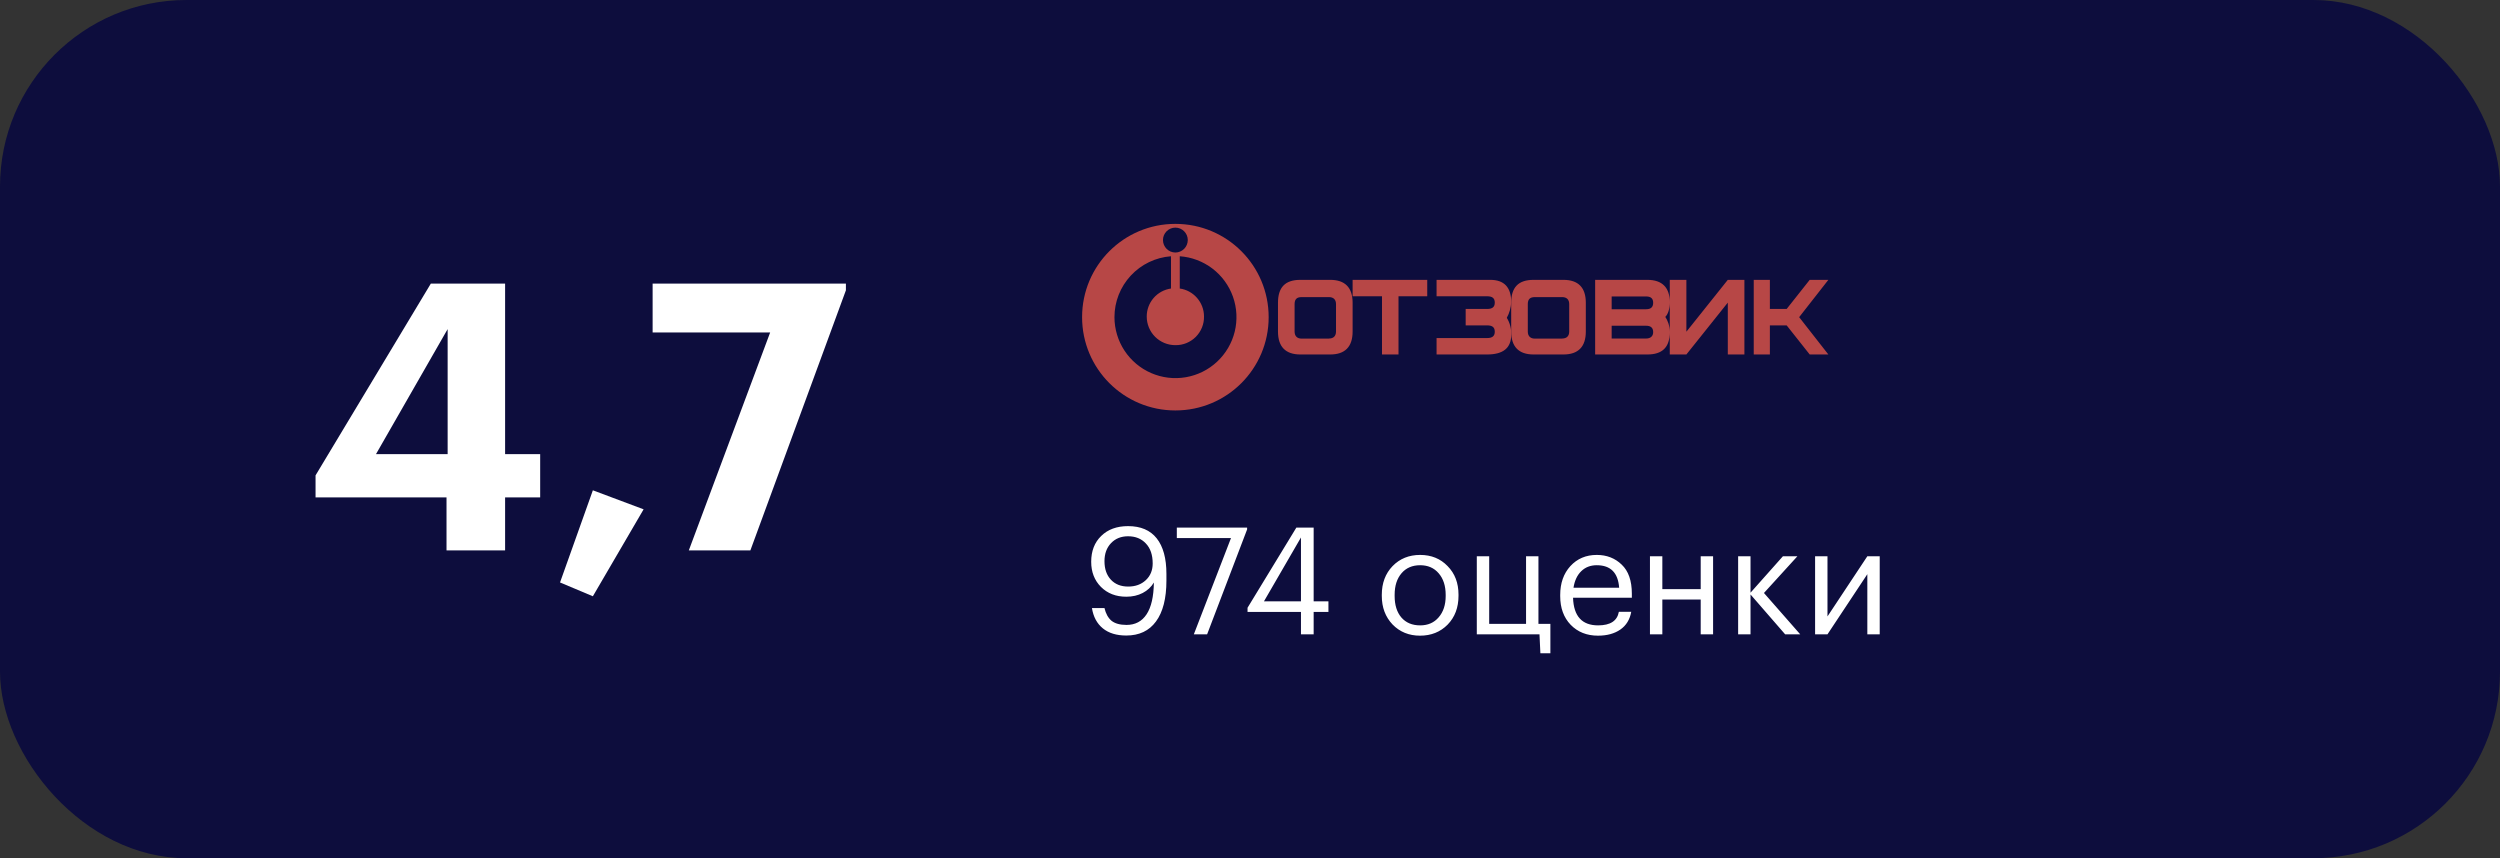
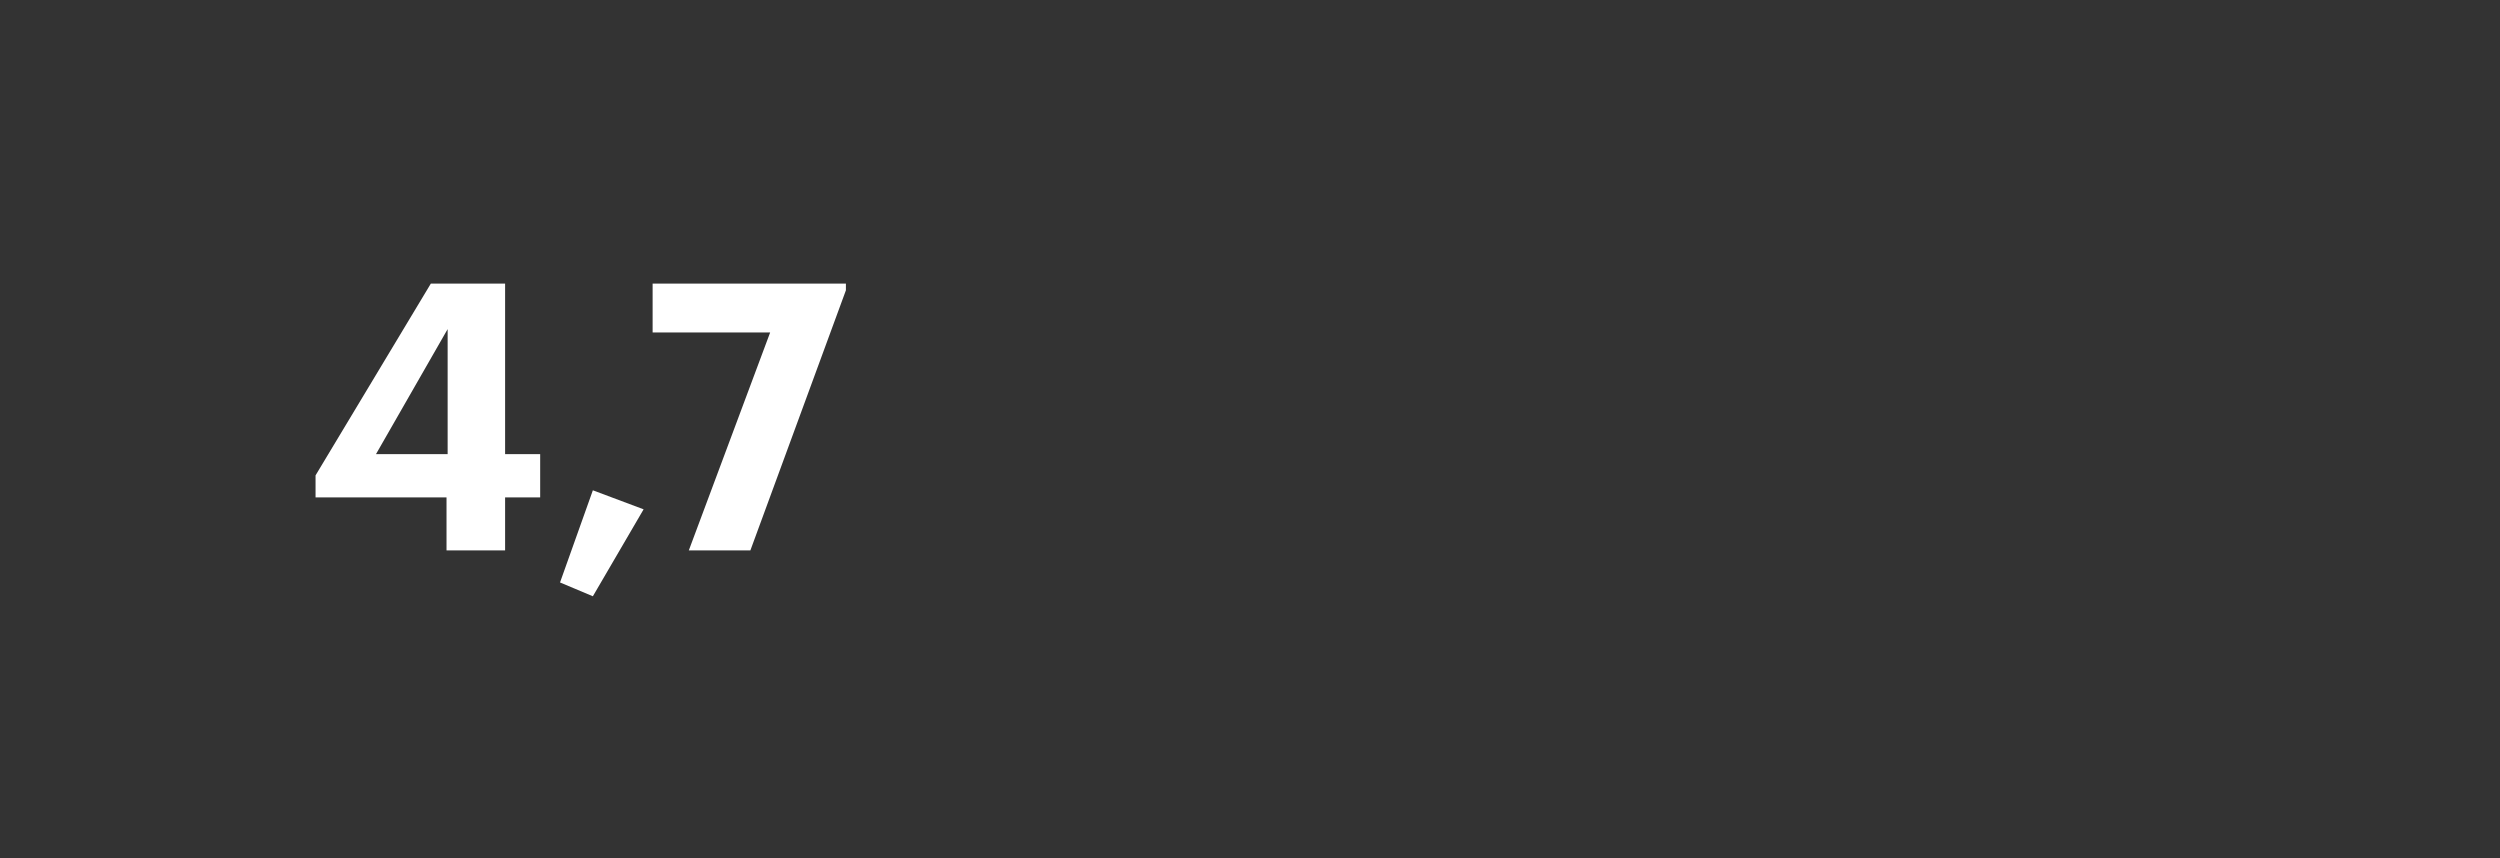
<svg xmlns="http://www.w3.org/2000/svg" width="268" height="92" viewBox="0 0 268 92" fill="none">
  <rect x="0" y="0" width="268" height="92" fill="#333333" stroke="none" />
-   <rect width="268" height="92" rx="20" fill="#0D0D3D" />
  <path d="M47.867 53.32H33.827V50.96L46.187 30.4H54.147V48.68H57.907V53.32H54.147V59H47.867V53.32ZM47.987 48.68V35.28L40.307 48.68H47.987ZM60.035 62.44L63.555 52.56L68.995 54.6L63.555 63.92L60.035 62.44ZM82.561 35.64H69.961V30.4H90.681V31.12L80.441 59H73.841L82.561 35.64Z" fill="white" />
-   <path d="M120.736 68.128C119.691 68.128 118.853 67.872 118.224 67.36C117.595 66.848 117.205 66.123 117.056 65.184H118.4C118.539 65.781 118.789 66.235 119.152 66.544C119.525 66.843 120.064 66.992 120.768 66.992C121.696 66.992 122.411 66.613 122.912 65.856C123.413 65.099 123.675 63.963 123.696 62.448C123.408 62.928 123.008 63.301 122.496 63.568C121.984 63.835 121.397 63.968 120.736 63.968C119.627 63.968 118.72 63.616 118.016 62.912C117.323 62.208 116.976 61.312 116.976 60.224C116.976 59.072 117.333 58.149 118.048 57.456C118.763 56.752 119.723 56.4 120.928 56.4C122.283 56.4 123.307 56.837 124 57.712C124.693 58.587 125.04 59.856 125.04 61.52V62.24C125.04 64.149 124.667 65.611 123.92 66.624C123.184 67.627 122.123 68.128 120.736 68.128ZM120.944 62.88C121.712 62.88 122.341 62.651 122.832 62.192C123.323 61.733 123.568 61.136 123.568 60.4C123.568 59.483 123.323 58.768 122.832 58.256C122.352 57.744 121.717 57.488 120.928 57.488C120.181 57.488 119.573 57.733 119.104 58.224C118.635 58.715 118.4 59.36 118.4 60.16C118.4 60.992 118.629 61.653 119.088 62.144C119.547 62.635 120.165 62.88 120.944 62.88ZM131.963 57.68H126.155V56.56H133.691V56.752L129.403 68H127.979L131.963 57.68ZM139.464 65.6H133.736V65.152L138.968 56.56H140.824V64.464H142.408V65.6H140.824V68H139.464V65.6ZM139.464 64.464V57.616L135.496 64.464H139.464ZM152.241 67.04C153.073 67.04 153.734 66.752 154.225 66.176C154.726 65.6 154.977 64.837 154.977 63.888V63.776C154.977 62.805 154.726 62.032 154.225 61.456C153.734 60.88 153.073 60.592 152.241 60.592C151.398 60.592 150.731 60.88 150.241 61.456C149.75 62.032 149.505 62.8 149.505 63.76V63.888C149.505 64.859 149.745 65.627 150.225 66.192C150.715 66.757 151.387 67.04 152.241 67.04ZM152.225 68.144C151.041 68.144 150.059 67.744 149.281 66.944C148.513 66.133 148.129 65.115 148.129 63.888V63.76C148.129 62.512 148.513 61.488 149.281 60.688C150.059 59.888 151.046 59.488 152.241 59.488C153.435 59.488 154.417 59.888 155.185 60.688C155.963 61.477 156.352 62.496 156.352 63.744V63.872C156.352 65.131 155.963 66.16 155.185 66.96C154.406 67.749 153.419 68.144 152.225 68.144ZM165.129 70.032L165.033 68H158.313V59.632H159.641V66.88H163.593V59.632H164.921V66.88H166.201V70.032H165.129ZM171.302 68.144C170.107 68.144 169.131 67.755 168.374 66.976C167.627 66.197 167.254 65.173 167.254 63.904V63.776C167.254 62.517 167.616 61.488 168.342 60.688C169.078 59.888 170.022 59.488 171.174 59.488C172.24 59.488 173.131 59.835 173.846 60.528C174.571 61.211 174.934 62.251 174.934 63.648V64.08H168.63C168.694 66.053 169.59 67.04 171.318 67.04C172.63 67.04 173.371 66.555 173.542 65.584H174.87C174.72 66.416 174.331 67.051 173.702 67.488C173.072 67.925 172.272 68.144 171.302 68.144ZM173.574 63.008C173.456 61.397 172.656 60.592 171.174 60.592C170.502 60.592 169.947 60.805 169.51 61.232C169.072 61.659 168.795 62.251 168.678 63.008H173.574ZM182.315 64.272H178.203V68H176.875V59.632H178.203V63.152H182.315V59.632H183.643V68H182.315V64.272ZM187.656 63.728V68H186.328V59.632H187.656V63.536L191.128 59.632H192.68L189.096 63.568L192.984 68H191.368L187.656 63.728ZM194.578 68V59.632H195.906V66.08L200.178 59.632H201.506V68H200.178V61.552L195.906 68H194.578Z" fill="white" />
-   <path d="M116 34C116 39.53 120.47 44 126 44C131.53 44 136 39.53 136 34C136 28.47 131.53 24 126 24C120.47 24 116 28.47 116 34ZM119.47 34C119.47 32.348 120.095 30.757 121.219 29.546C122.343 28.335 123.883 27.594 125.53 27.47V30.93C124.807 31.032 124.146 31.391 123.668 31.943C123.19 32.494 122.928 33.2 122.93 33.93C122.929 34.334 123.007 34.733 123.161 35.106C123.315 35.48 123.541 35.818 123.826 36.104C124.112 36.389 124.451 36.615 124.824 36.769C125.197 36.923 125.596 37.001 126 37C126.405 37.007 126.807 36.932 127.183 36.78C127.558 36.628 127.899 36.402 128.186 36.116C128.472 35.829 128.698 35.488 128.85 35.113C129.002 34.737 129.077 34.335 129.07 33.93C129.07 32.4 127.93 31.13 126.47 30.93V27.47C127.74 27.56 128.957 28.018 129.971 28.79C130.984 29.561 131.75 30.611 132.175 31.812C132.6 33.013 132.665 34.311 132.363 35.548C132.06 36.785 131.402 37.907 130.471 38.776C129.54 39.645 128.375 40.223 127.12 40.439C125.865 40.655 124.574 40.5 123.406 39.993C122.237 39.486 121.243 38.648 120.543 37.584C119.844 36.519 119.471 35.274 119.47 34ZM124.67 25.73C124.67 25 125.27 24.4 126 24.4C126.73 24.4 127.33 25 127.33 25.73C127.33 26.47 126.73 27.07 126 27.07C125.27 27.07 124.67 26.47 124.67 25.73ZM142.47 36.3H139.53C139.05 36.3 138.78 36.02 138.78 35.54V32.6C138.78 32.05 139.05 31.85 139.53 31.85H142.47C142.95 31.85 143.22 32.12 143.22 32.6V35.54C143.22 36.02 142.95 36.29 142.47 36.29V36.3ZM145 32.45C145 30.82 144.18 30 142.6 30H139.4C137.75 30 137 30.82 137 32.46V35.54C137 37.18 137.82 38 139.4 38H142.6C144.18 38 145 37.18 145 35.54V32.45ZM153 30H145V31.76H148.15V38H149.92V31.76H153V30ZM162 32.37C162 30.81 161.25 30 159.76 30H154V31.76H159.42C159.97 31.76 160.24 31.96 160.24 32.44C160.24 32.92 159.97 33.12 159.42 33.12H157.12V34.88H159.42C159.97 34.88 160.24 35.08 160.24 35.56C160.24 36.03 159.97 36.24 159.42 36.24H154V38H159.42C161.12 38 162 37.32 162 35.9C162.031 35.257 161.867 34.619 161.53 34.07C161.818 33.548 161.979 32.966 162 32.37Z" fill="#B74746" />
-   <path d="M167.47 36.3H164.53C164.05 36.3 163.78 36.02 163.78 35.54V32.6C163.78 32.05 164.05 31.85 164.53 31.85H167.47C167.95 31.85 168.22 32.12 168.22 32.6V35.54C168.22 36.02 167.95 36.29 167.47 36.29V36.3ZM170 32.45C170 30.82 169.18 30 167.6 30H164.4C162.75 30 162 30.82 162 32.46V35.54C162 37.18 162.82 38 164.4 38H167.6C169.18 38 170 37.18 170 35.54V32.45ZM177.22 35.6C177.22 35.13 176.95 34.92 176.47 34.92H172.77V36.29H176.47C176.95 36.29 177.22 36.02 177.22 35.61V35.6ZM177.22 32.46C177.22 31.98 176.95 31.78 176.47 31.78H172.77V33.15H176.47C176.95 33.15 177.22 32.94 177.22 32.46ZM179 35.61C179 37.25 178.18 38 176.6 38H171V30H176.6C178.18 30 179 30.82 179 32.4C179 33.15 178.8 33.7 178.52 33.97C178.79 34.37 179 34.92 179 35.61ZM187 38H185.22V32.44L180.78 38H179V30H180.78V35.56L185.22 30H187V38ZM192.87 34L196 30H194L191.53 33.12H189.73V30H188V38H189.73V34.88H191.53L194 38H196L192.87 34Z" fill="#B74746" />
</svg>